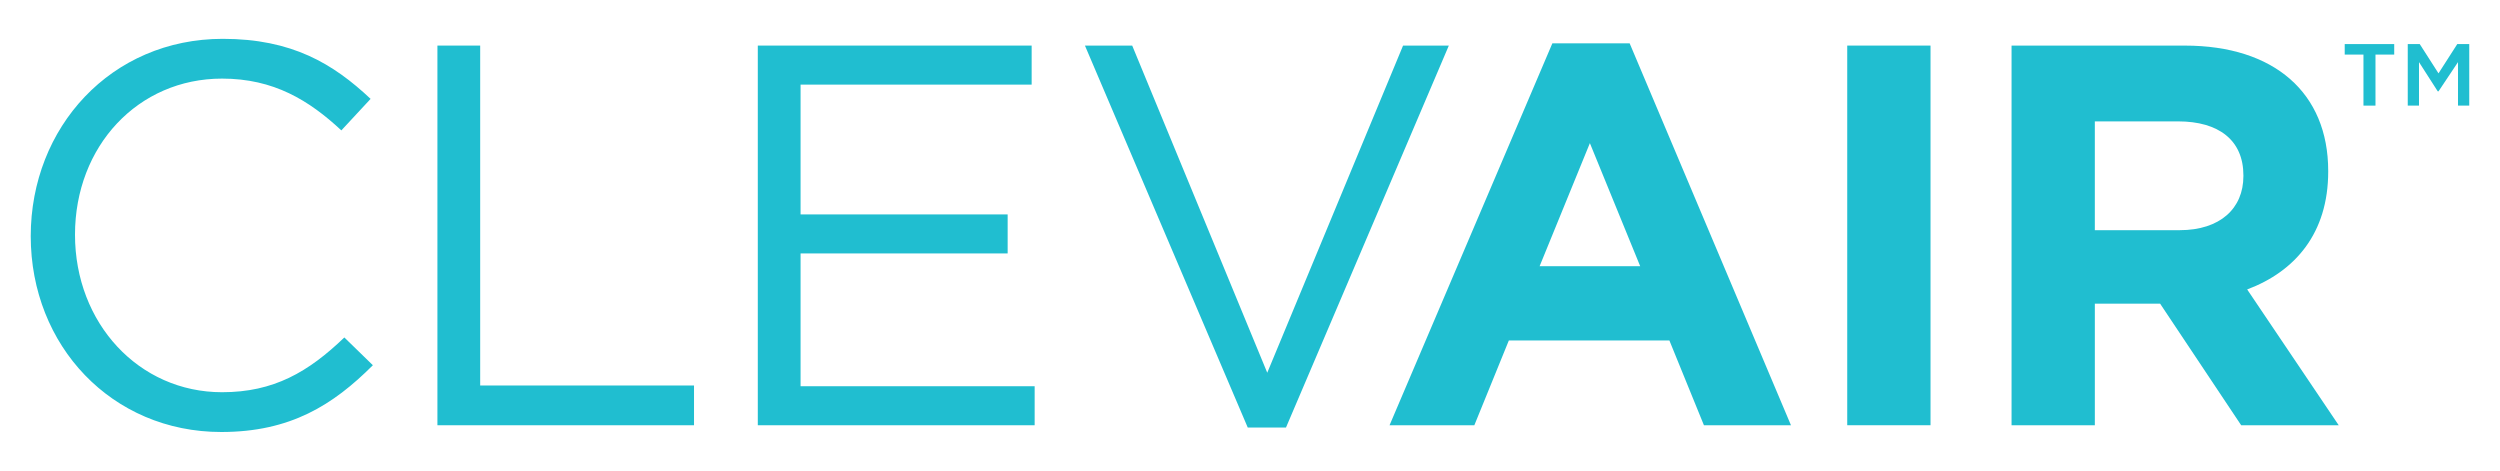
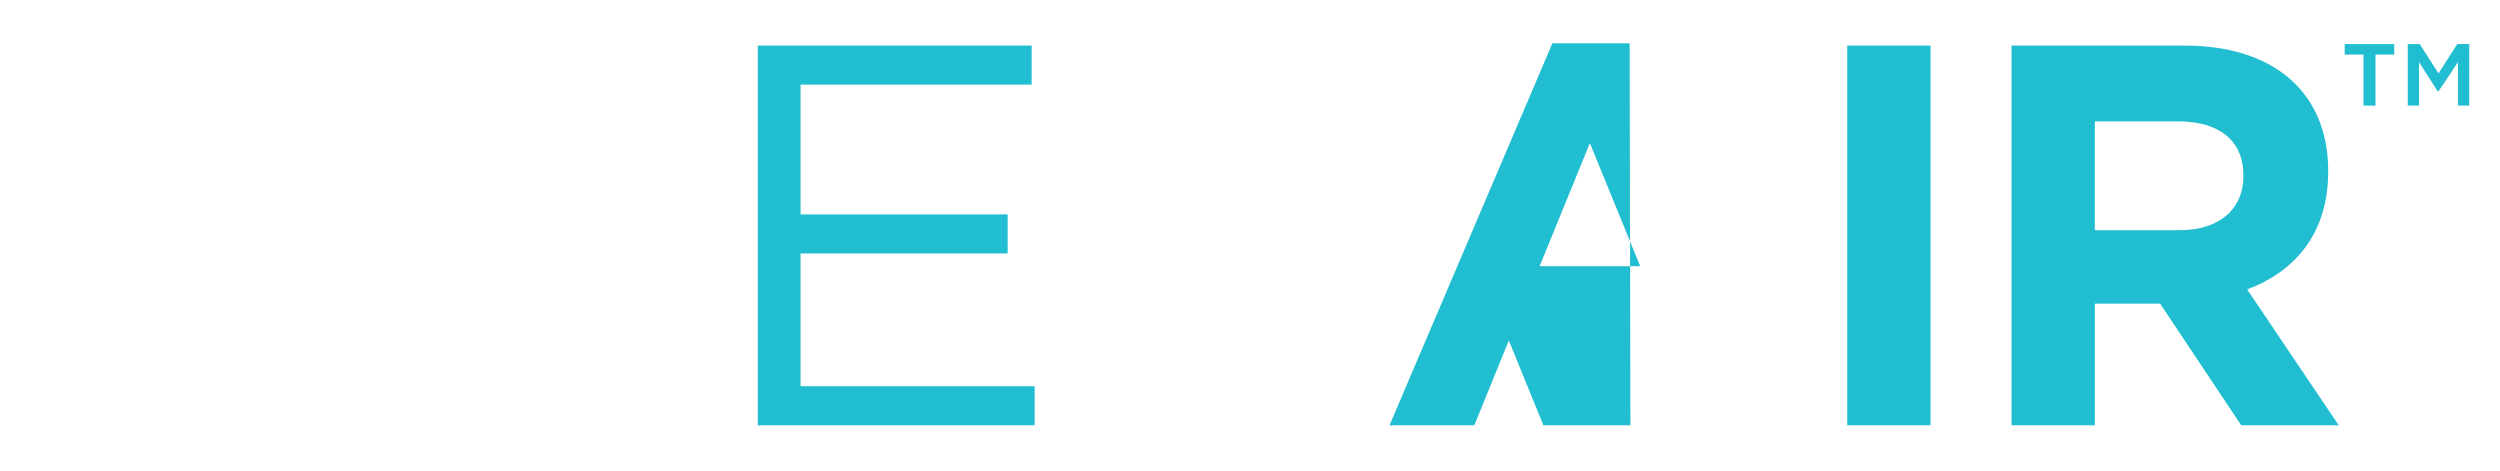
<svg xmlns="http://www.w3.org/2000/svg" version="1.1" id="Layer_1" x="0px" y="0px" width="150px" height="28.25px" viewBox="405 236.25 150 28.25" enable-background="new 405 236.25 150 28.25" xml:space="preserve">
  <g>
    <g>
-       <path fill="#20BED0" d="M418.279,262.17c-6.573,0-11.435-5.177-11.435-11.75c0-6.528,4.816-11.84,11.524-11.84    c4.142,0,6.617,1.485,8.868,3.602l-1.755,1.891c-1.937-1.801-4.052-3.107-7.158-3.107c-5.043,0-8.823,4.052-8.823,9.364    c0,5.312,3.826,9.453,8.823,9.453c3.106,0,5.177-1.214,7.338-3.285l1.711,1.666C424.986,260.549,422.421,262.17,418.279,262.17" />
-     </g>
-     <polygon fill="#20BED0" points="431.245,238.985 431.245,261.765 446.641,261.765 446.641,259.38 433.811,259.38 433.811,238.985     " />
+       </g>
    <polygon fill="#20BED0" points="450.468,238.985 450.468,261.765 467.079,261.765 467.079,259.424 453.034,259.424    453.034,251.456 465.459,251.456 465.459,249.115 453.034,249.115 453.034,241.327 466.899,241.327 466.899,238.985  " />
-     <polygon fill="#20BED0" points="489.184,238.985 481.035,258.614 472.932,238.985 470.096,238.985 479.864,261.9 482.16,261.9    491.93,238.985  " />
-     <path fill="#20BED0" d="M502.779,238.85h-4.637l-9.769,22.915h5.087l2.07-5.086h9.634l2.072,5.086h5.222L502.779,238.85z    M497.377,252.221l3.016-7.383l3.018,7.383H497.377z" />
+     <path fill="#20BED0" d="M502.779,238.85h-4.637l-9.769,22.915h5.087l2.07-5.086l2.072,5.086h5.222L502.779,238.85z    M497.377,252.221l3.016-7.383l3.018,7.383H497.377z" />
    <rect x="515.834" y="238.985" fill="#20BED0" width="4.997" height="22.779" />
    <path fill="#20BED0" d="M539.83,253.616c2.881-1.08,4.862-3.376,4.862-7.067v-0.045c0-4.682-3.242-7.518-8.599-7.518h-10.4v22.779   h4.997v-7.293h3.918l4.862,7.293h5.852L539.83,253.616z M539.604,246.819c0,1.936-1.396,3.242-3.826,3.242h-5.088v-6.528h4.997   c2.432,0,3.917,1.125,3.917,3.241V246.819L539.604,246.819z" />
    <polygon fill="#20BED0" points="545.683,238.895 545.683,239.525 546.808,239.525 546.808,242.587 547.529,242.587    547.529,239.525 548.653,239.525 548.653,238.895  " />
    <polygon fill="#20BED0" points="552.436,238.895 551.31,240.651 550.185,238.895 549.465,238.895 549.465,242.587 550.14,242.587    550.14,239.977 551.265,241.731 551.31,241.731 552.48,239.977 552.48,242.587 553.155,242.587 553.155,238.895  " />
  </g>
</svg>